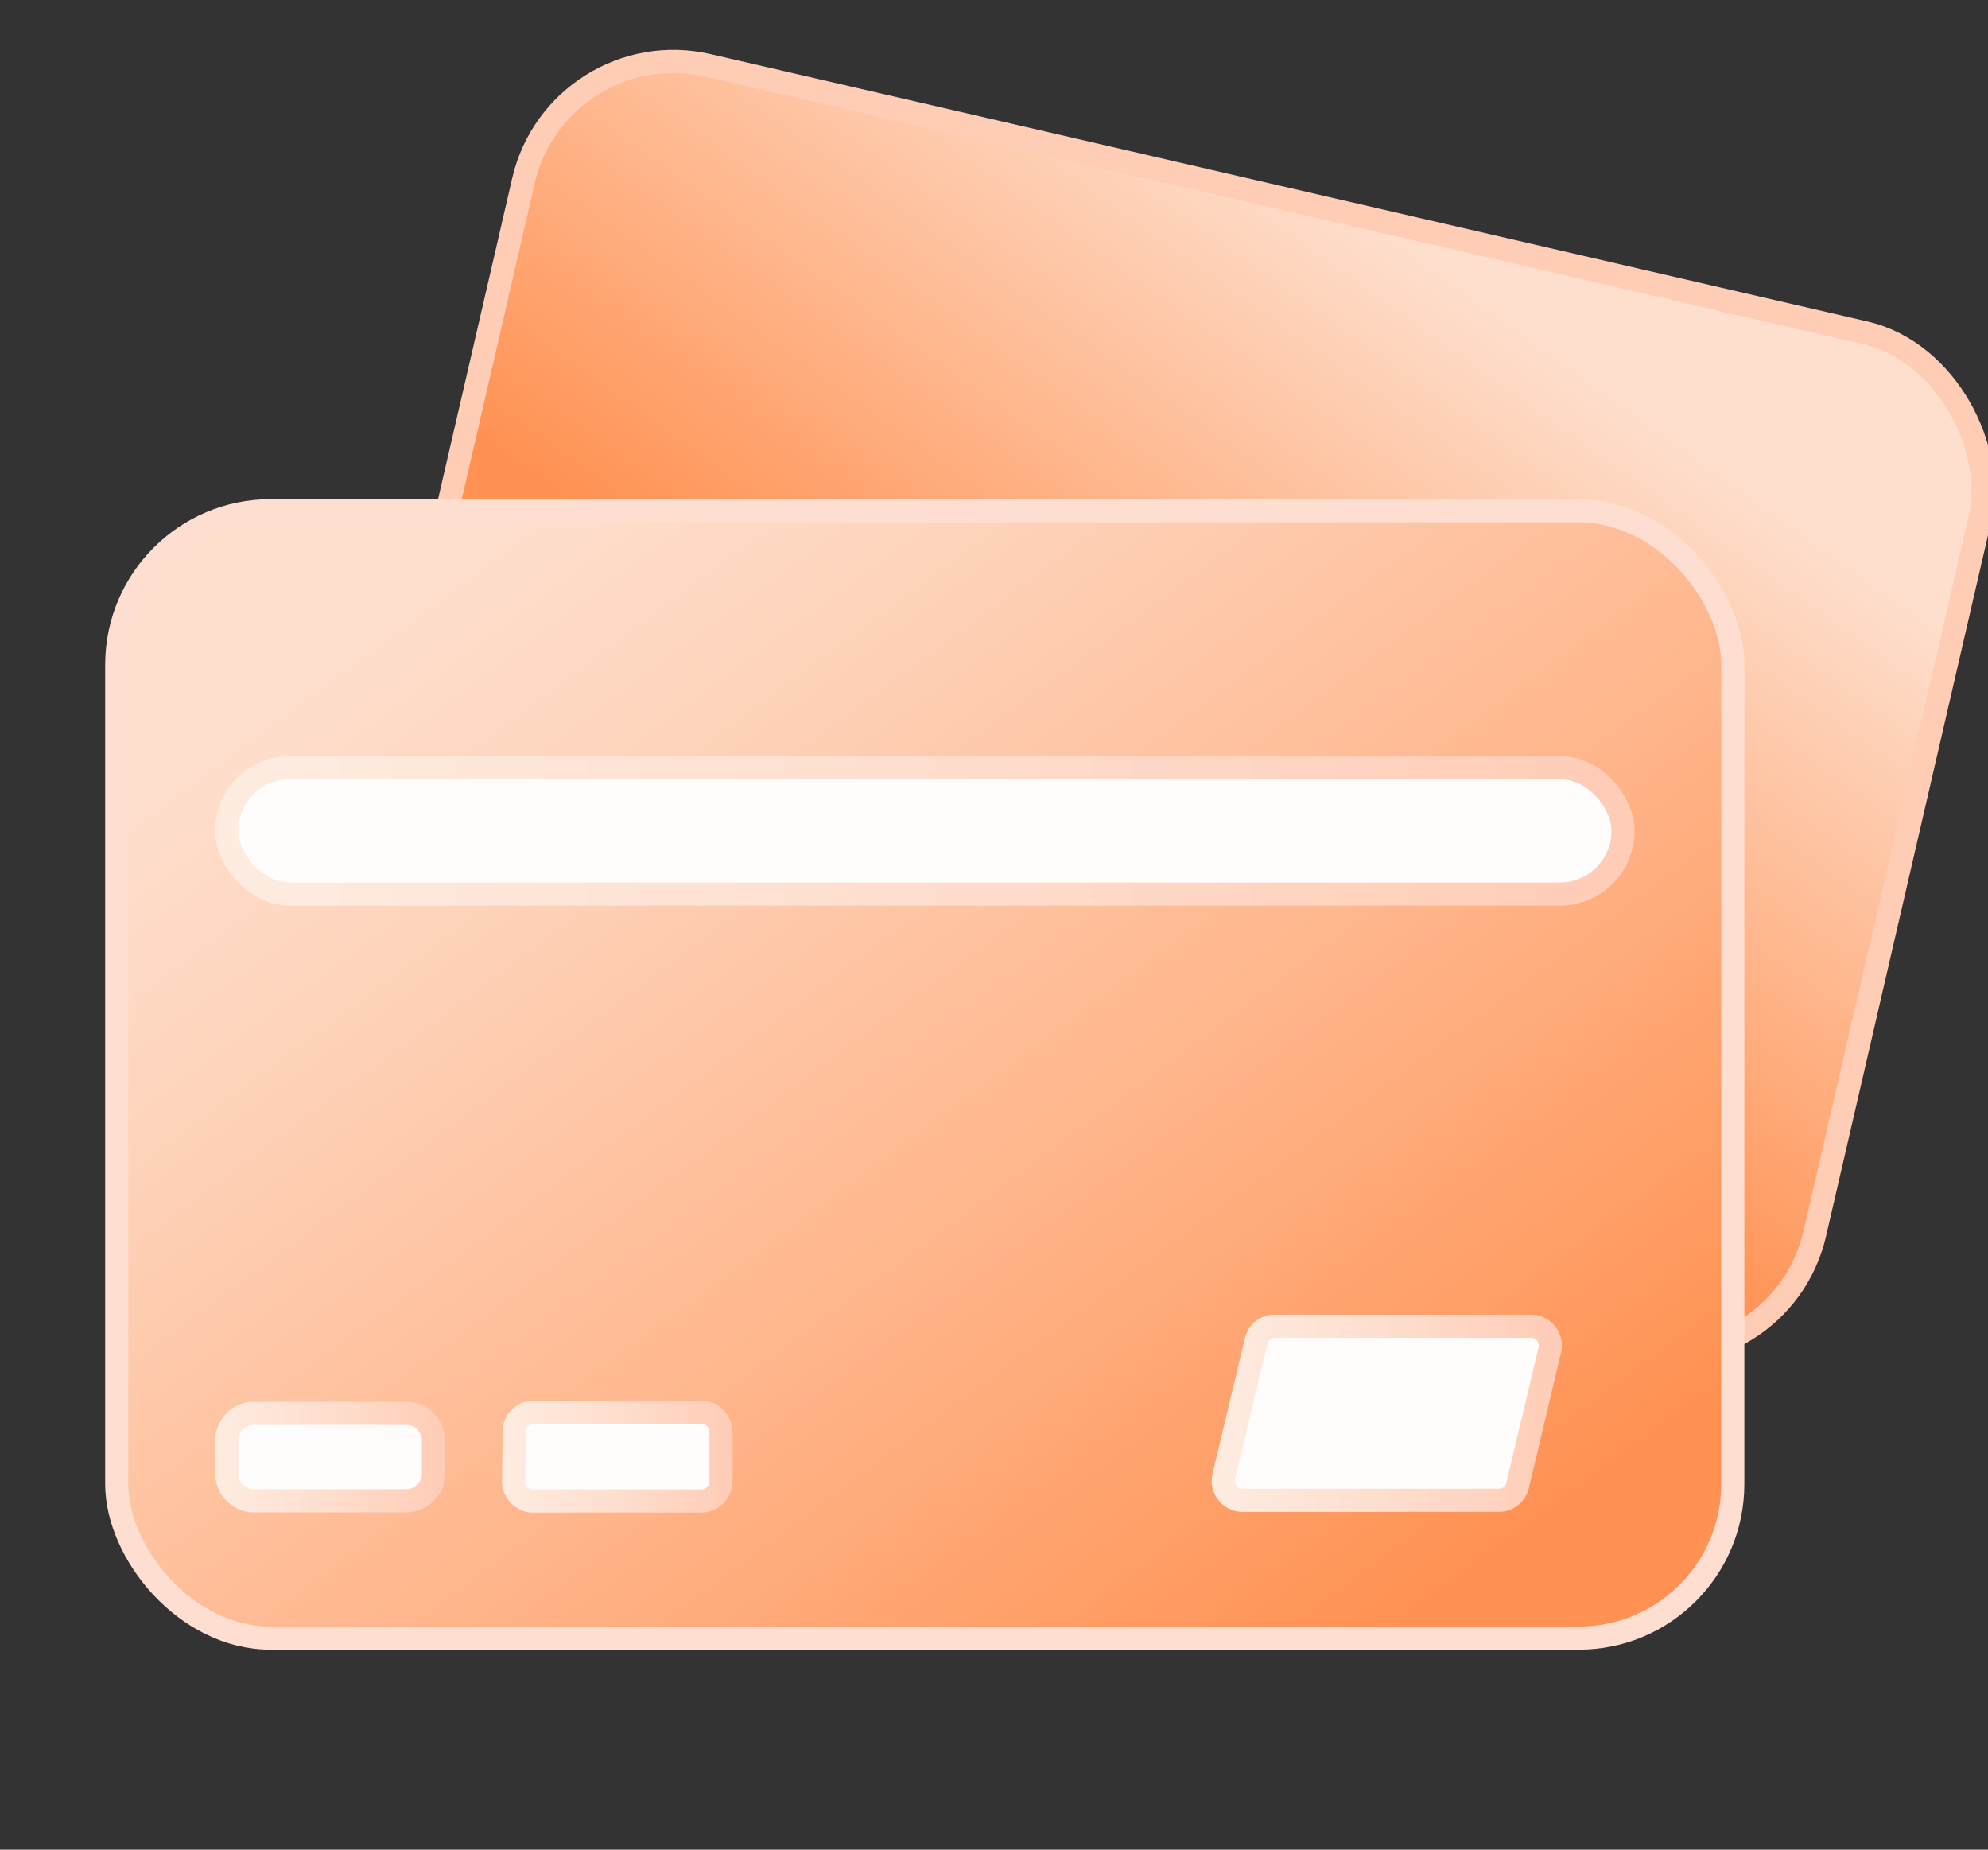
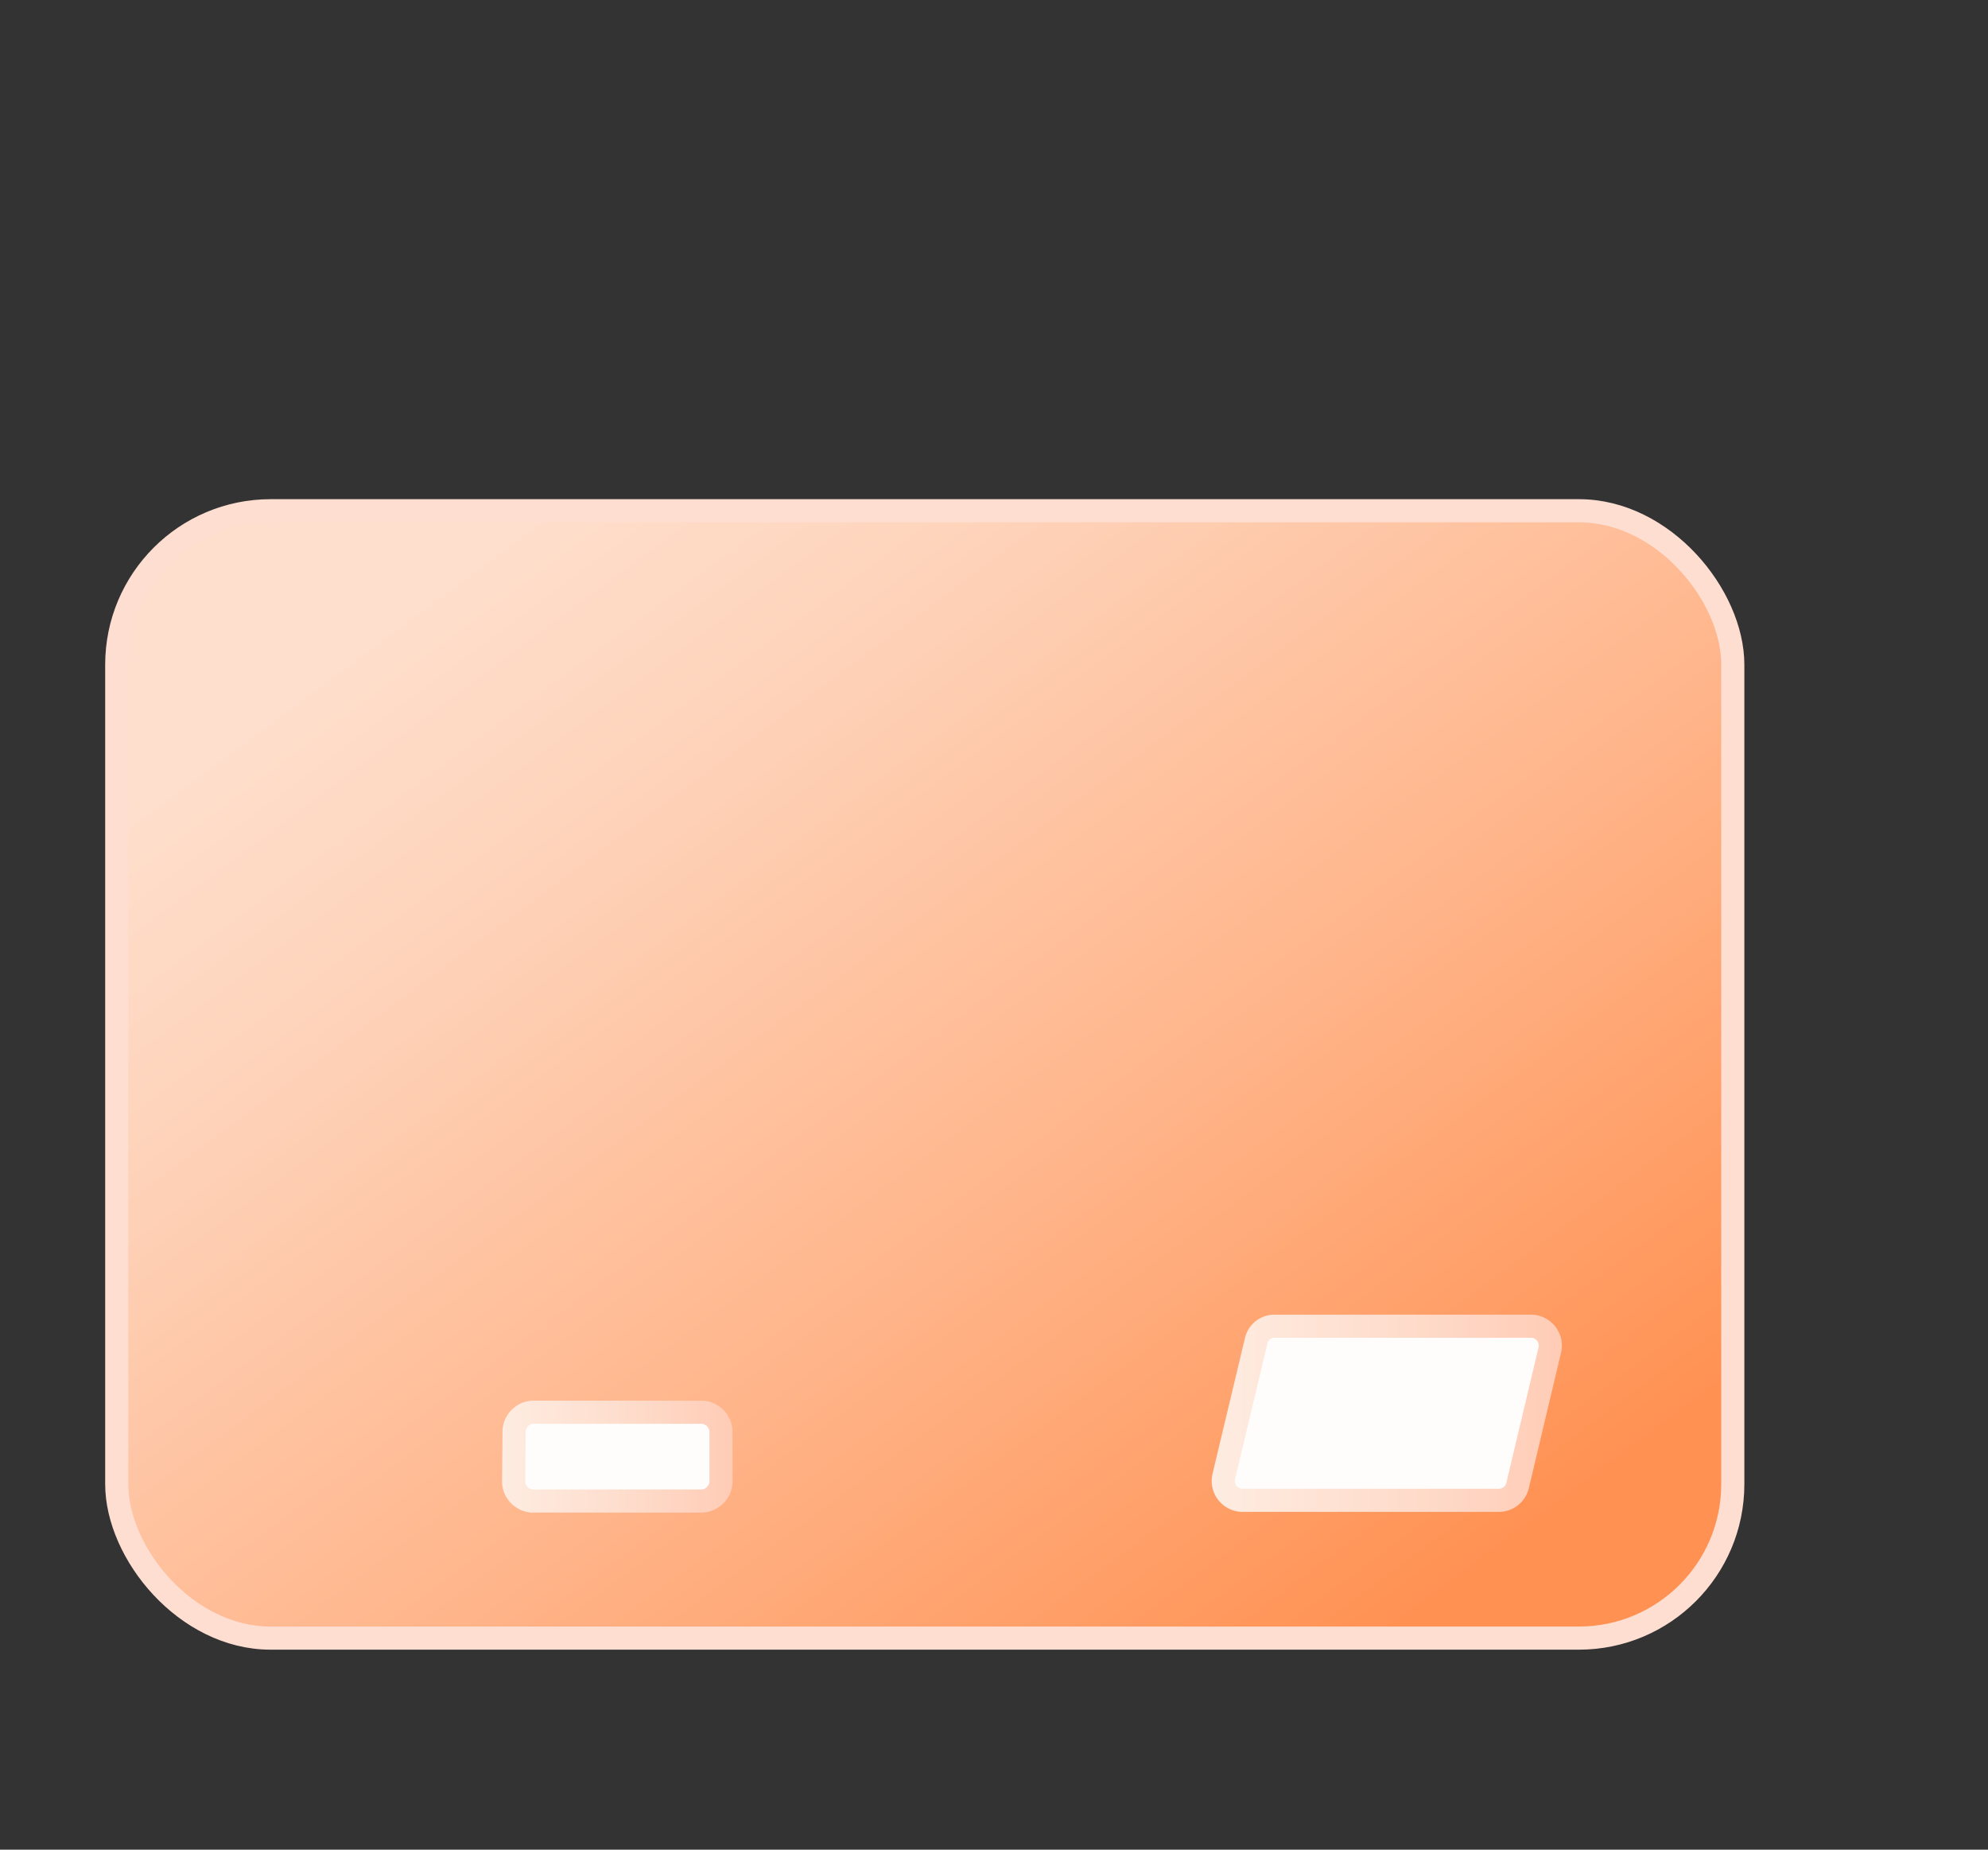
<svg xmlns="http://www.w3.org/2000/svg" xmlns:xlink="http://www.w3.org/1999/xlink" id="图层_1" data-name="图层 1" viewBox="0 0 86 80">
  <rect x="0" y="0" width="86" height="80" fill="#333333" stroke="none" />
  <defs>
    <style>.cls-1{stroke:#ffccb6;fill:url(#未命名的渐变_105);}.cls-1,.cls-2,.cls-3,.cls-4,.cls-5,.cls-6{stroke-miterlimit:10;}.cls-2{stroke:#ffded2;fill:url(#未命名的渐变_107);}.cls-3,.cls-4,.cls-5,.cls-6{fill:#fefdfb;}.cls-3{stroke:url(#未命名的渐变_101);}.cls-4{stroke:url(#未命名的渐变_101-2);}.cls-5{stroke:url(#未命名的渐变_101-3);}.cls-6{stroke:url(#未命名的渐变_101-4);}</style>
    <linearGradient id="未命名的渐变_105" x1="61.52" y1="3.52" x2="39.6" y2="56.5" gradientTransform="translate(0.48 -0.54)" gradientUnits="userSpaceOnUse">
      <stop offset="0.13" stop-color="#fedfcd" />
      <stop offset="0.66" stop-color="#ff9152" />
    </linearGradient>
    <linearGradient id="未命名的渐变_107" x1="20.35" y1="19.97" x2="64.69" y2="79.73" gradientUnits="userSpaceOnUse">
      <stop offset="0.04" stop-color="#fedfcd" />
      <stop offset="0.21" stop-color="#fed3ba" />
      <stop offset="0.54" stop-color="#ffb489" />
      <stop offset="0.87" stop-color="#ff9152" />
    </linearGradient>
    <linearGradient id="未命名的渐变_101" x1="52.41" y1="61.12" x2="67.57" y2="61.12" gradientUnits="userSpaceOnUse">
      <stop offset="0" stop-color="#feece1" />
      <stop offset="0.49" stop-color="#fedece" />
      <stop offset="1" stop-color="#ffccb6" />
    </linearGradient>
    <linearGradient id="未命名的渐变_101-2" x1="21.74" y1="63.01" x2="31.69" y2="63.01" xlink:href="#未命名的渐变_101" />
    <linearGradient id="未命名的渐变_101-3" x1="9.31" y1="63.02" x2="19.25" y2="63.02" xlink:href="#未命名的渐变_101" />
    <linearGradient id="未命名的渐变_101-4" x1="9.31" y1="35.94" x2="70.71" y2="35.94" xlink:href="#未命名的渐变_101" />
  </defs>
-   <rect class="cls-1" x="18.24" y="8.03" width="64.68" height="45.11" rx="6.66" transform="translate(8.18 -10.6) rotate(13.01)" />
  <rect class="cls-2" x="5.05" y="22.09" width="69.91" height="48.76" rx="6.66" />
  <path class="cls-3" d="M52.94,63.86,54.34,58a.81.81,0,0,1,.79-.64H66.25a.84.84,0,0,1,.8,1l-1.4,5.89a.83.83,0,0,1-.79.64H53.73A.84.84,0,0,1,52.94,63.86Z" />
  <path class="cls-4" d="M22.24,62a.86.86,0,0,1,.78-.92H30.4a.87.87,0,0,1,.79.92v2a.87.87,0,0,1-.79.92H23a.86.86,0,0,1-.78-.92Z" />
-   <path class="cls-5" d="M9.81,62.4a1.19,1.19,0,0,1,1.08-1.27h6.78a1.19,1.19,0,0,1,1.08,1.27v1.24a1.19,1.19,0,0,1-1.08,1.27H10.89a1.2,1.2,0,0,1-1.08-1.27Z" />
-   <rect class="cls-6" x="9.81" y="33.2" width="60.4" height="5.47" rx="2.73" />
</svg>